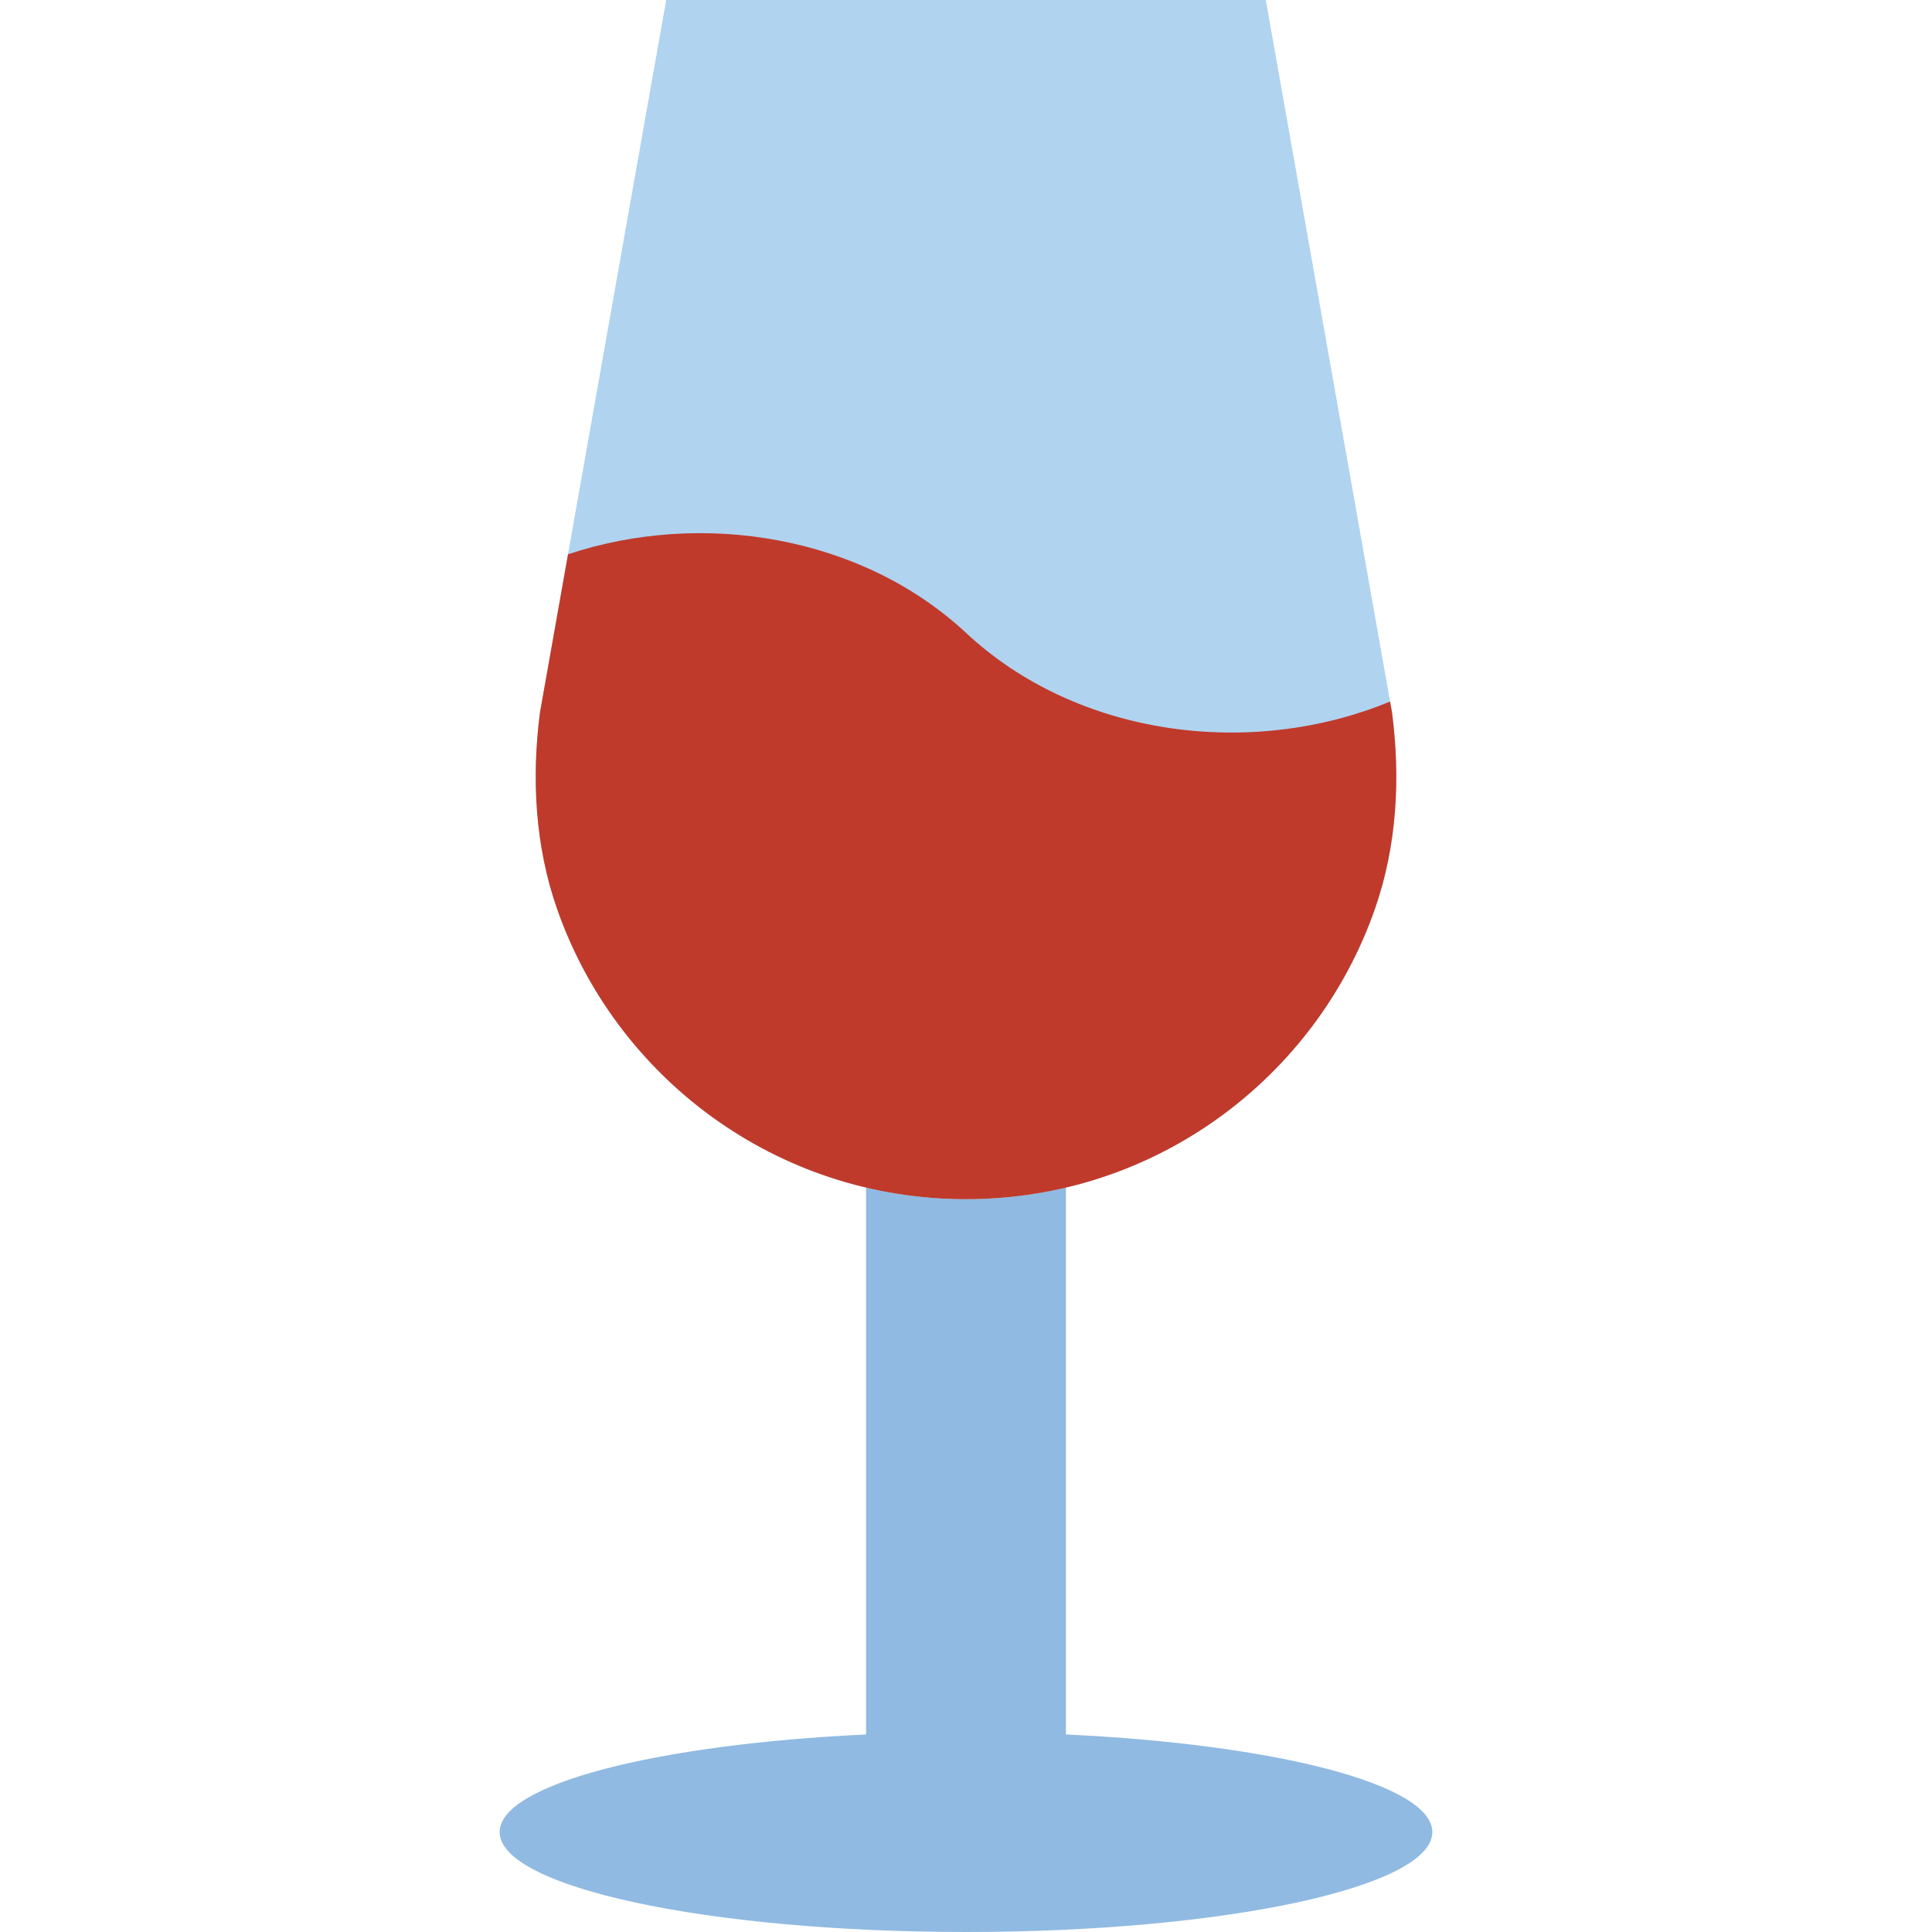
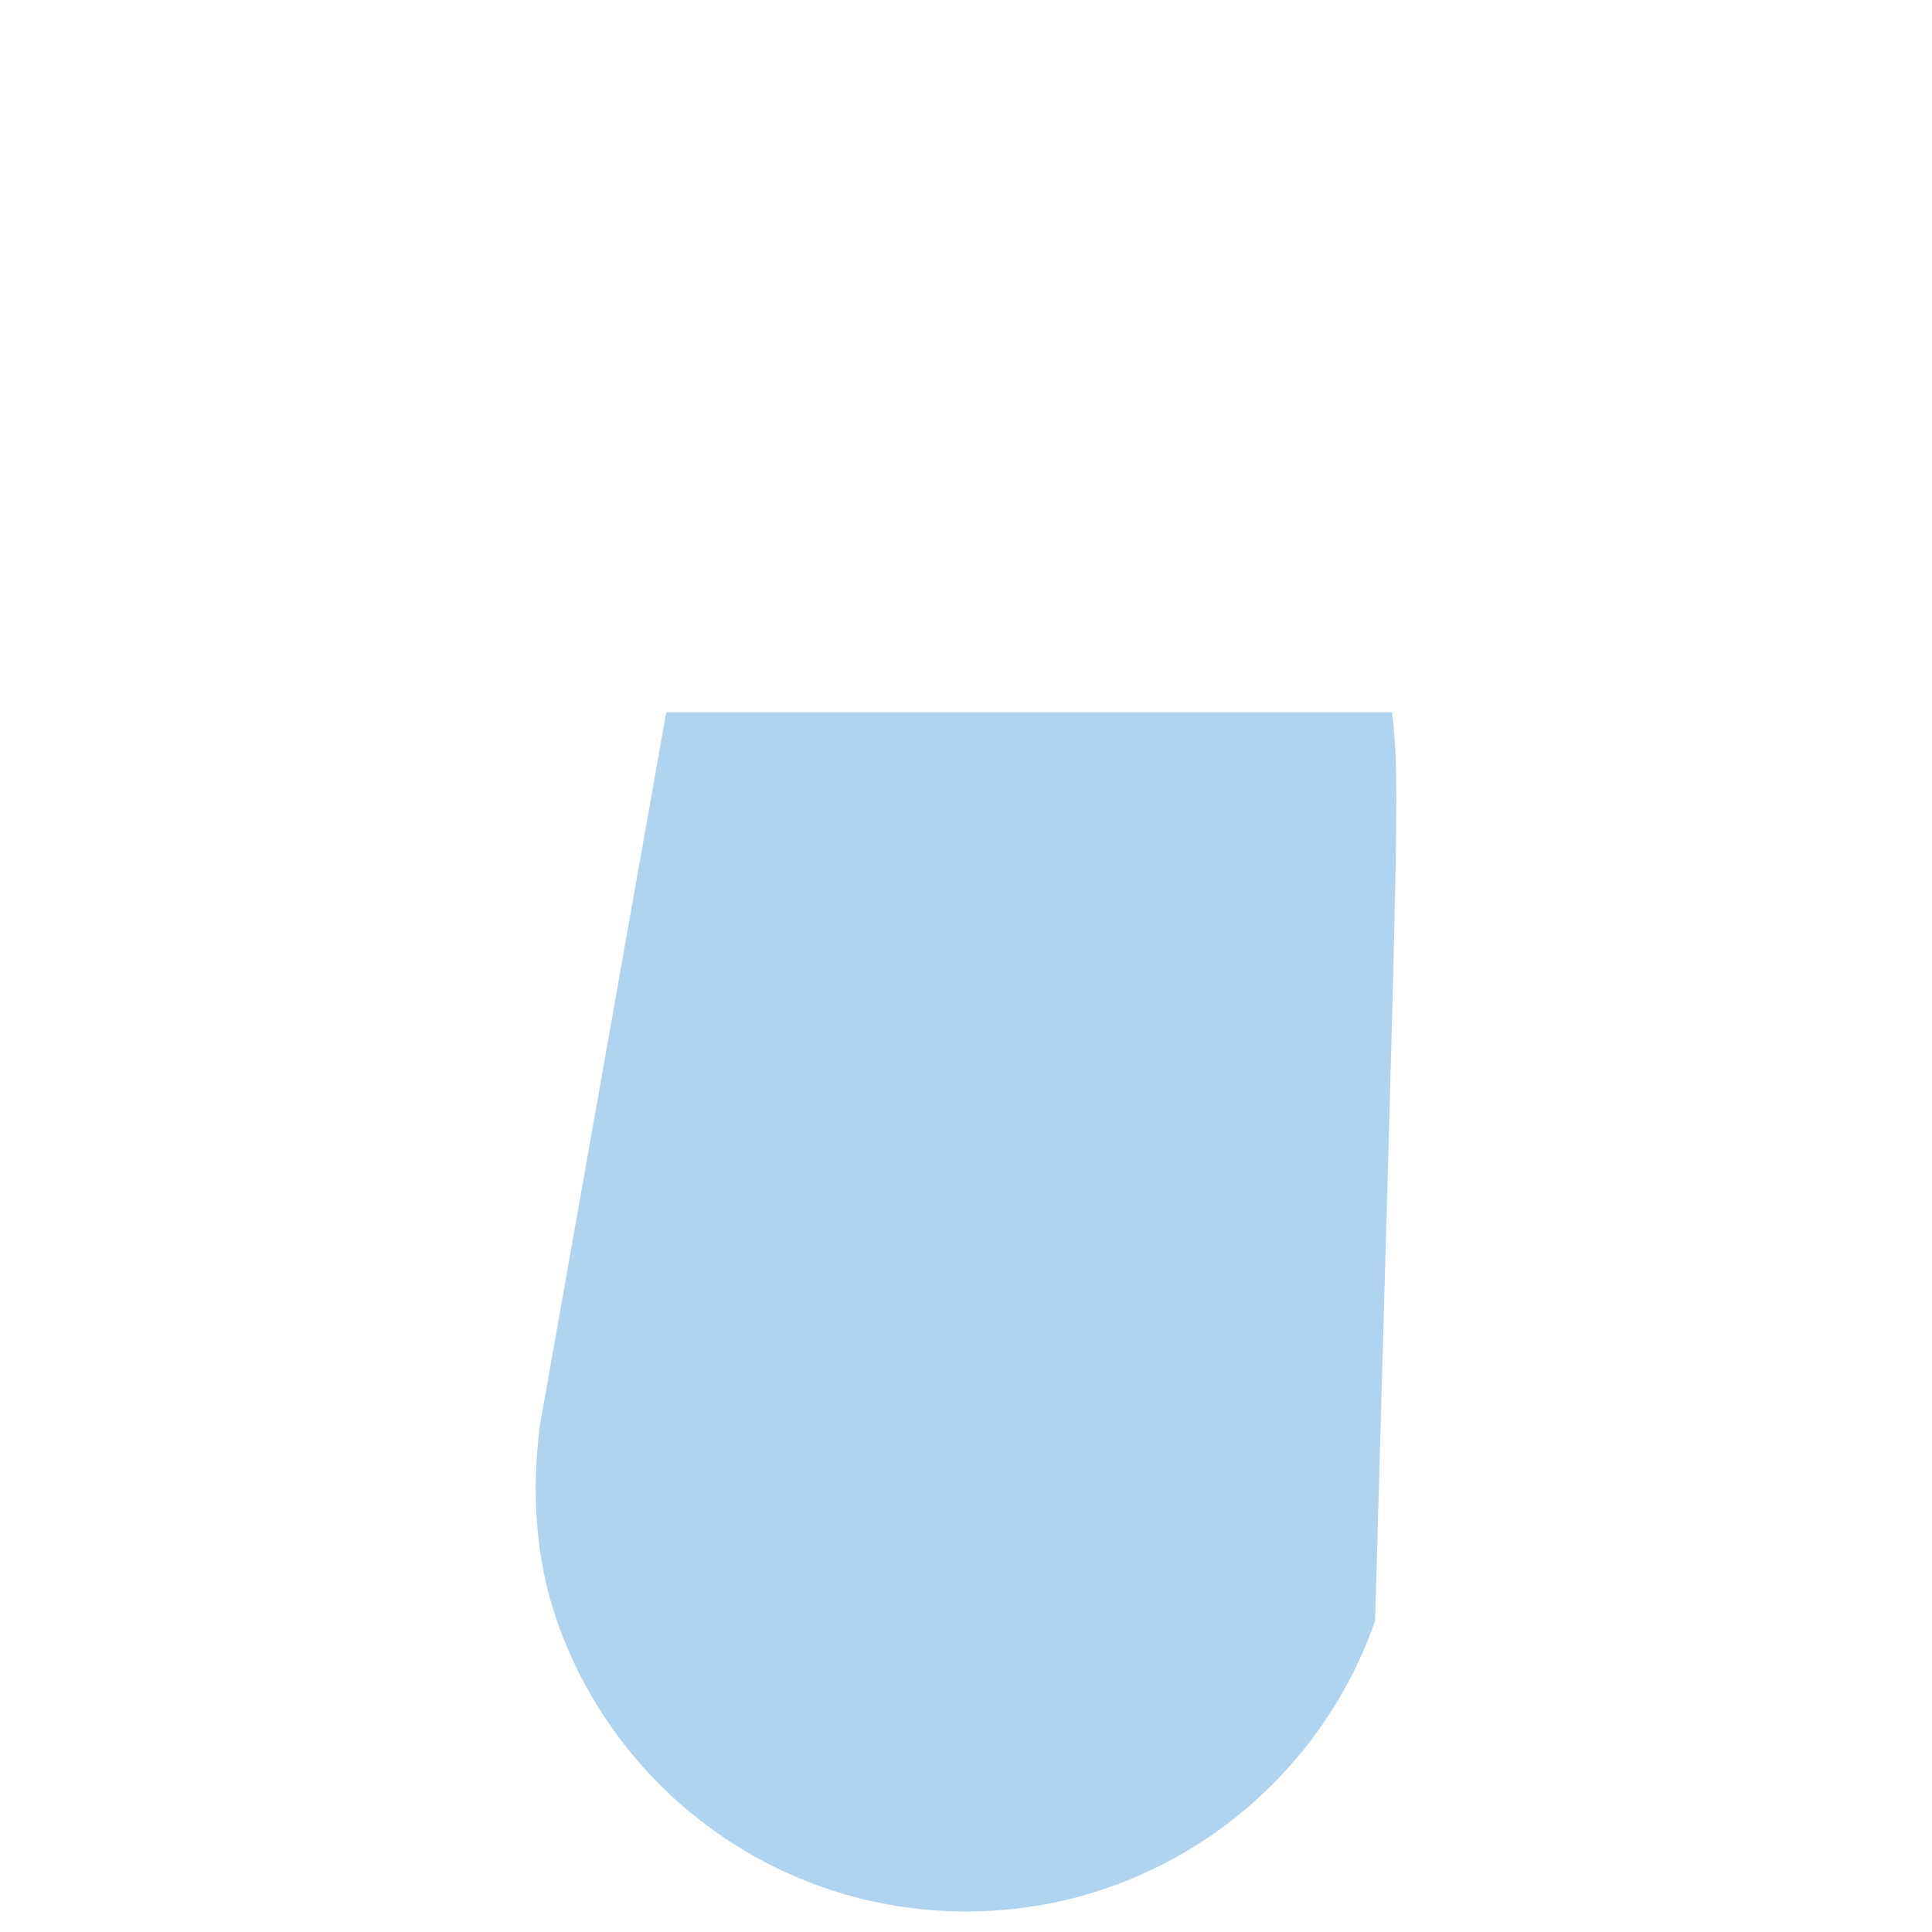
<svg xmlns="http://www.w3.org/2000/svg" height="800px" width="800px" version="1.1" id="Layer_1" viewBox="0 0 512.004 512.004" xml:space="preserve">
  <g>
-     <path style="fill:#B0D3F0;" d="M368.899,188.778L335.451,0H176.555l-33.448,188.778c-2.278,17.434-1.306,35.346,4.476,51.95   c15.59,44.871,58.244,77.065,108.42,77.065s92.831-32.194,108.42-77.065C370.197,224.124,371.177,206.212,368.899,188.778" />
-     <path style="fill:#90BAE1;" d="M282.485,459.657V314.69c-8.501,2.013-17.364,3.107-26.483,3.107   c-9.119,0-17.982-1.095-26.483-3.107v144.967c-55.517,2.604-97.103,13.188-97.103,25.865c0,14.627,55.331,26.483,123.586,26.483   s123.586-11.855,123.586-26.483C379.588,472.845,338.002,462.261,282.485,459.657" />
-     <path style="fill:#C03A2B;" d="M256.002,167.708c-27.683-25.75-69.906-32.636-105.472-20.815l-7.424,41.887   c-2.278,17.426-1.306,35.346,4.476,51.942c15.59,44.871,58.244,77.074,108.42,77.074s92.831-32.203,108.42-77.074   c5.782-16.596,6.753-34.516,4.476-51.942l-0.512-2.86C331.39,201.218,285.336,195.153,256.002,167.708" />
+     <path style="fill:#B0D3F0;" d="M368.899,188.778H176.555l-33.448,188.778c-2.278,17.434-1.306,35.346,4.476,51.95   c15.59,44.871,58.244,77.065,108.42,77.065s92.831-32.194,108.42-77.065C370.197,224.124,371.177,206.212,368.899,188.778" />
  </g>
</svg>